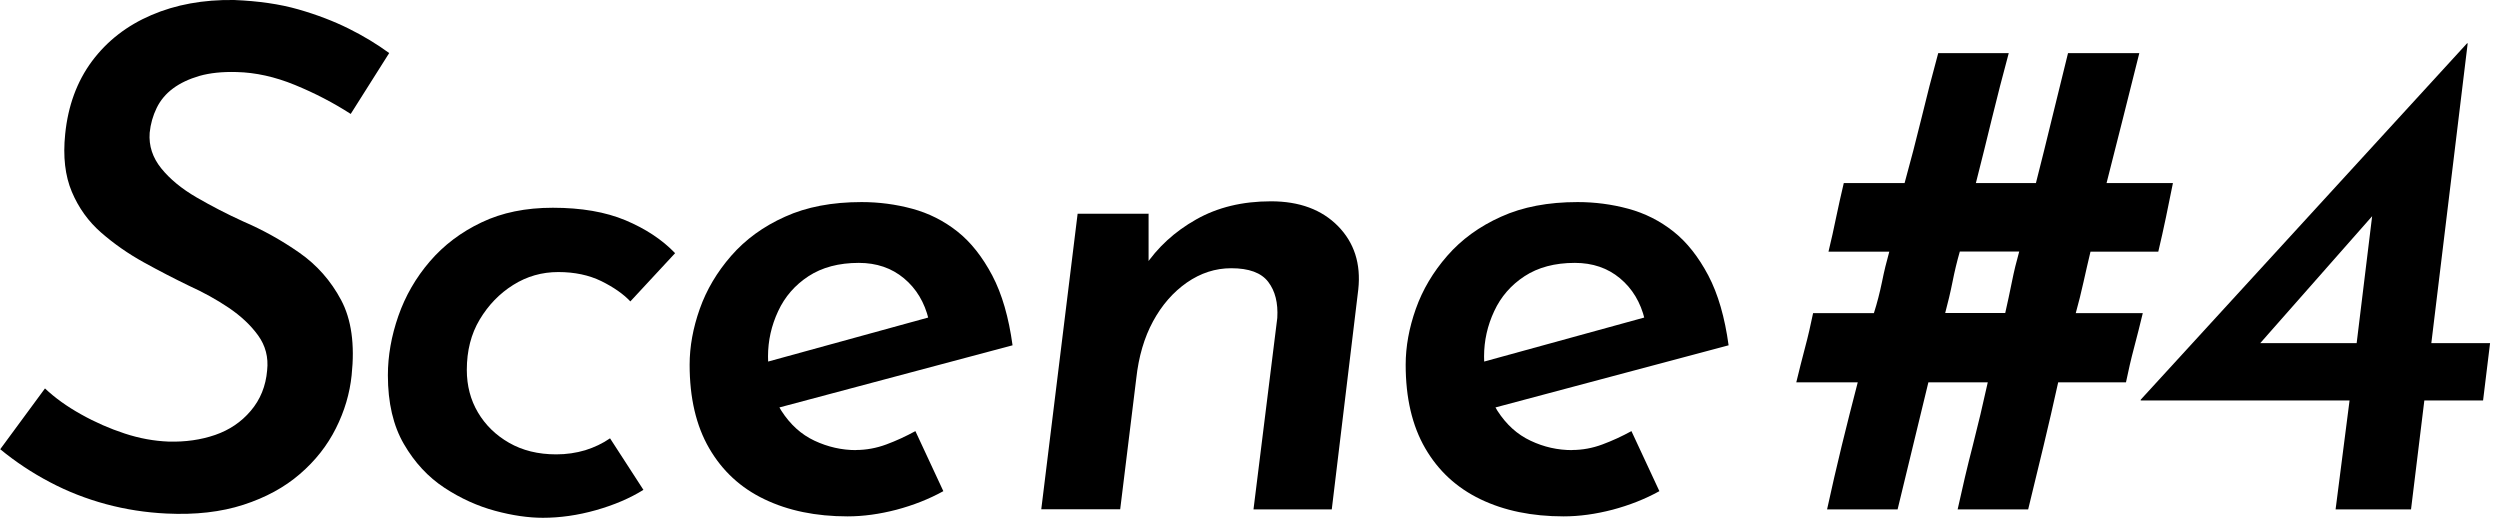
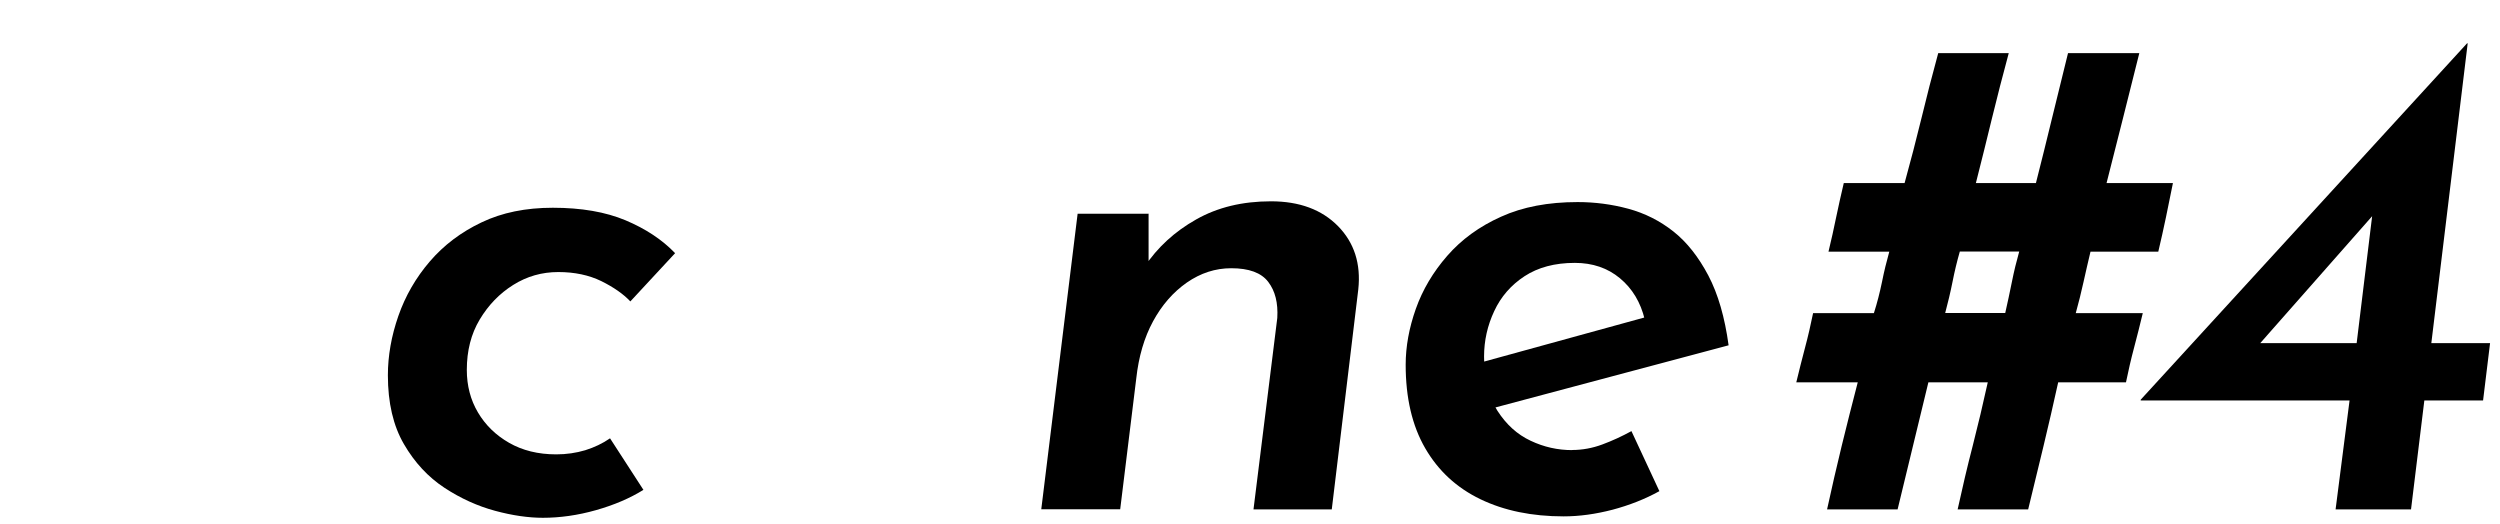
<svg xmlns="http://www.w3.org/2000/svg" width="229" height="48" viewBox="0 0 229 48" fill="none">
  <g clip-path="url(#clip0_323_6565)">
-     <path d="M32.13 10.44C30.55 9.42 28.84 8.53 27.01 7.78C25.18 7.03 23.4 6.64 21.7 6.6C20.38 6.56 19.24 6.68 18.28 6.95C17.32 7.23 16.51 7.61 15.85 8.1C15.19 8.59 14.69 9.19 14.35 9.89C14.01 10.59 13.79 11.35 13.71 12.16C13.62 13.36 13.98 14.44 14.77 15.42C15.56 16.4 16.64 17.29 18 18.08C19.37 18.87 20.79 19.61 22.29 20.29C24.08 21.06 25.79 22.01 27.41 23.14C29.03 24.27 30.31 25.72 31.25 27.49C32.19 29.26 32.51 31.55 32.21 34.37C32.04 36.03 31.56 37.66 30.77 39.23C29.98 40.81 28.88 42.21 27.47 43.42C26.06 44.64 24.33 45.58 22.29 46.24C20.25 46.9 17.9 47.17 15.25 47.04C13.37 46.95 11.53 46.67 9.71 46.18C7.9 45.69 6.18 45.02 4.56 44.16C2.94 43.31 1.42 42.3 0.02 41.15L4.12 35.58C5.02 36.43 6.11 37.22 7.42 37.95C8.72 38.68 10.05 39.26 11.42 39.71C12.79 40.16 14.13 40.4 15.45 40.45C16.99 40.49 18.4 40.29 19.71 39.84C21.01 39.39 22.1 38.66 22.97 37.63C23.84 36.61 24.35 35.37 24.47 33.92C24.6 32.73 24.32 31.66 23.64 30.72C22.96 29.78 22.06 28.94 20.95 28.19C19.84 27.44 18.62 26.77 17.3 26.17C15.98 25.53 14.6 24.82 13.17 24.03C11.74 23.24 10.44 22.33 9.27 21.31C8.1 20.29 7.2 19.04 6.58 17.57C5.96 16.1 5.76 14.34 5.97 12.29C6.23 9.69 7.05 7.46 8.43 5.6C9.82 3.74 11.63 2.34 13.87 1.38C16.1 0.42 18.62 -0.04 21.44 -4.14064e-05C23.66 0.09 25.62 0.37 27.33 0.86C29.04 1.35 30.57 1.94 31.94 2.62C33.31 3.3 34.54 4.05 35.65 4.86L32.13 10.43V10.44Z" fill="black" />
    <path d="M58.94 44.87C57.7 45.64 56.25 46.26 54.59 46.73C52.93 47.2 51.3 47.43 49.73 47.43C48.41 47.43 46.94 47.22 45.35 46.79C43.76 46.36 42.2 45.66 40.71 44.68C39.22 43.7 37.98 42.37 37 40.68C36.02 39 35.53 36.89 35.53 34.38C35.53 32.59 35.85 30.78 36.49 28.94C37.13 27.11 38.09 25.44 39.37 23.95C40.65 22.46 42.23 21.26 44.11 20.37C45.99 19.47 48.16 19.03 50.64 19.03C53.24 19.03 55.46 19.41 57.3 20.18C59.13 20.95 60.65 21.95 61.84 23.19L57.74 27.61C57.1 26.93 56.21 26.31 55.08 25.75C53.95 25.2 52.64 24.92 51.14 24.92C49.64 24.92 48.27 25.31 47.01 26.1C45.75 26.89 44.73 27.95 43.94 29.27C43.15 30.59 42.76 32.13 42.76 33.88C42.76 35.33 43.1 36.63 43.78 37.78C44.46 38.93 45.41 39.86 46.63 40.56C47.85 41.26 49.29 41.62 50.95 41.62C51.89 41.62 52.77 41.49 53.61 41.24C54.44 40.98 55.2 40.62 55.88 40.15L58.95 44.89L58.94 44.87Z" fill="black" />
-     <path d="M78.4 41.22C79.34 41.22 80.27 41.05 81.19 40.71C82.11 40.37 82.99 39.96 83.85 39.49L86.41 44.99C85.09 45.72 83.66 46.28 82.12 46.69C80.58 47.09 79.09 47.3 77.64 47.3C74.74 47.3 72.2 46.78 70.02 45.73C67.84 44.69 66.16 43.13 64.96 41.06C63.76 38.99 63.17 36.44 63.17 33.41C63.17 31.75 63.48 30.04 64.1 28.29C64.72 26.54 65.68 24.92 66.98 23.43C68.28 21.94 69.92 20.74 71.91 19.85C73.89 18.95 76.23 18.51 78.92 18.51C80.5 18.51 82.04 18.71 83.56 19.12C85.07 19.53 86.45 20.22 87.69 21.2C88.93 22.18 89.99 23.53 90.89 25.23C91.79 26.94 92.4 29.07 92.75 31.63L70.16 37.65L69.01 33.49L87.63 28.37L85.07 29.27C84.69 27.69 83.93 26.43 82.8 25.49C81.67 24.55 80.29 24.08 78.67 24.08C76.84 24.08 75.3 24.49 74.06 25.3C72.82 26.11 71.89 27.18 71.28 28.5C70.66 29.82 70.35 31.21 70.35 32.66C70.35 34.71 70.76 36.36 71.57 37.62C72.38 38.88 73.39 39.8 74.61 40.37C75.83 40.94 77.1 41.23 78.42 41.23L78.4 41.22Z" fill="black" />
    <path d="M105.21 19.59V25.41L104.83 24.45C106.02 22.66 107.6 21.21 109.57 20.1C111.53 18.99 113.81 18.44 116.42 18.44C119.03 18.44 121.07 19.2 122.56 20.71C124.05 22.23 124.67 24.16 124.42 26.5L121.99 46.66H114.82L117 29.12C117.08 27.75 116.81 26.66 116.17 25.82C115.53 24.98 114.4 24.57 112.78 24.57C111.33 24.57 109.98 25.01 108.72 25.88C107.46 26.76 106.43 27.94 105.62 29.43C104.81 30.92 104.3 32.67 104.08 34.68L102.61 46.65H95.38L98.71 19.58H105.24L105.21 19.59Z" fill="black" />
    <path d="M144 41.22C144.94 41.22 145.87 41.05 146.78 40.71C147.7 40.37 148.58 39.96 149.44 39.49L152 44.99C150.68 45.72 149.25 46.28 147.71 46.69C146.17 47.09 144.68 47.3 143.23 47.3C140.33 47.3 137.79 46.78 135.61 45.73C133.43 44.68 131.75 43.13 130.55 41.06C129.35 38.99 128.76 36.44 128.76 33.41C128.76 31.75 129.07 30.04 129.69 28.29C130.31 26.54 131.27 24.92 132.57 23.43C133.87 21.94 135.51 20.74 137.5 19.85C139.48 18.95 141.82 18.51 144.51 18.51C146.09 18.51 147.63 18.71 149.15 19.12C150.66 19.53 152.04 20.22 153.28 21.2C154.52 22.18 155.58 23.53 156.48 25.23C157.38 26.94 157.99 29.07 158.34 31.63L135.75 37.65L134.6 33.49L153.22 28.37L150.66 29.27C150.28 27.69 149.52 26.43 148.39 25.49C147.26 24.55 145.88 24.08 144.26 24.08C142.42 24.08 140.89 24.49 139.65 25.3C138.41 26.11 137.48 27.18 136.87 28.5C136.25 29.82 135.94 31.21 135.94 32.66C135.94 34.71 136.35 36.36 137.16 37.62C137.97 38.88 138.98 39.8 140.2 40.37C141.42 40.95 142.69 41.23 144.01 41.23L144 41.22Z" fill="black" />
-     <path d="M184 4.87C183.45 6.92 182.93 8.91 182.46 10.85C181.99 12.79 181.5 14.77 180.99 16.77H186.49C187 14.77 187.49 12.79 187.96 10.85C188.43 8.91 188.92 6.91 189.43 4.87H195.96C195.45 6.92 194.95 8.91 194.46 10.85C193.97 12.79 193.47 14.77 192.96 16.77H199.04C198.83 17.84 198.61 18.88 198.4 19.91C198.19 20.93 197.95 21.98 197.7 23.05H191.49C191.28 23.95 191.06 24.87 190.85 25.83C190.64 26.79 190.4 27.74 190.14 28.68H196.28C196.02 29.75 195.76 30.8 195.48 31.85C195.2 32.9 194.96 33.95 194.74 35.02H188.53C188.1 36.98 187.65 38.92 187.19 40.84C186.72 42.76 186.25 44.7 185.78 46.66H179.32C179.75 44.7 180.2 42.76 180.7 40.84C181.19 38.92 181.65 36.98 182.08 35.02H176.64C176.17 36.98 175.7 38.92 175.23 40.84C174.76 42.76 174.29 44.7 173.82 46.66H167.36C167.79 44.7 168.23 42.76 168.7 40.84C169.17 38.92 169.66 36.98 170.17 35.02H164.54C164.8 33.95 165.06 32.9 165.34 31.85C165.62 30.81 165.86 29.75 166.08 28.68H171.65C171.95 27.74 172.19 26.79 172.39 25.83C172.58 24.87 172.81 23.94 173.06 23.05H167.49C167.75 21.98 167.98 20.94 168.19 19.91C168.4 18.89 168.64 17.84 168.89 16.77H174.46C175.01 14.77 175.53 12.79 176 10.85C176.47 8.91 176.98 6.91 177.54 4.87H184ZM179.52 23.04C179.26 23.94 179.04 24.86 178.85 25.82C178.66 26.78 178.43 27.73 178.18 28.67H183.68C183.89 27.73 184.1 26.78 184.29 25.82C184.48 24.86 184.71 23.93 184.96 23.04H179.52Z" fill="black" />
+     <path d="M184 4.87C183.45 6.92 182.93 8.91 182.46 10.85C181.99 12.79 181.5 14.77 180.99 16.77H186.49C187 14.77 187.49 12.79 187.96 10.85C188.43 8.91 188.92 6.91 189.43 4.87H195.96C195.45 6.92 194.95 8.91 194.46 10.85C193.97 12.79 193.47 14.77 192.96 16.77H199.04C198.83 17.84 198.61 18.88 198.4 19.91C198.19 20.93 197.95 21.98 197.7 23.05H191.49C191.28 23.95 191.06 24.87 190.85 25.83C190.64 26.79 190.4 27.74 190.14 28.68H196.28C196.02 29.75 195.76 30.8 195.48 31.85C195.2 32.9 194.96 33.95 194.74 35.02H188.53C188.1 36.98 187.65 38.92 187.19 40.84C186.72 42.76 186.25 44.7 185.78 46.66H179.32C179.75 44.7 180.2 42.76 180.7 40.84C181.19 38.92 181.65 36.98 182.08 35.02H176.64C176.17 36.98 175.7 38.92 175.23 40.84C174.76 42.76 174.29 44.7 173.82 46.66H167.36C167.79 44.7 168.23 42.76 168.7 40.84C169.17 38.92 169.66 36.98 170.17 35.02H164.54C164.8 33.95 165.06 32.9 165.34 31.85C165.62 30.81 165.86 29.75 166.08 28.68H171.65C171.95 27.74 172.19 26.79 172.39 25.83C172.58 24.87 172.81 23.94 173.06 23.05H167.49C167.75 21.98 167.98 20.94 168.19 19.91C168.4 18.89 168.64 17.84 168.89 16.77H174.46C175.01 14.77 175.53 12.79 176 10.85C176.47 8.91 176.98 6.91 177.54 4.87ZM179.52 23.04C179.26 23.94 179.04 24.86 178.85 25.82C178.66 26.78 178.43 27.73 178.18 28.67H183.68C183.89 27.73 184.1 26.78 184.29 25.82C184.48 24.86 184.71 23.93 184.96 23.04H179.52Z" fill="black" />
    <path d="M196.09 36.67V36.61L225.98 3.97H226.04L222.71 31.43H228.09L227.45 36.68H222.07L220.85 46.66H213.94L215.22 36.68H196.08L196.09 36.67ZM218.04 18.95L206.14 32.45L205.44 31.43H215.87L217.47 18.31L218.05 18.95H218.04Z" fill="black" />
  </g>
  <defs>
    <clipPath id="clip0_323_6565">
      <rect width="228.09" height="47.43" fill="white" />
    </clipPath>
  </defs>
</svg>